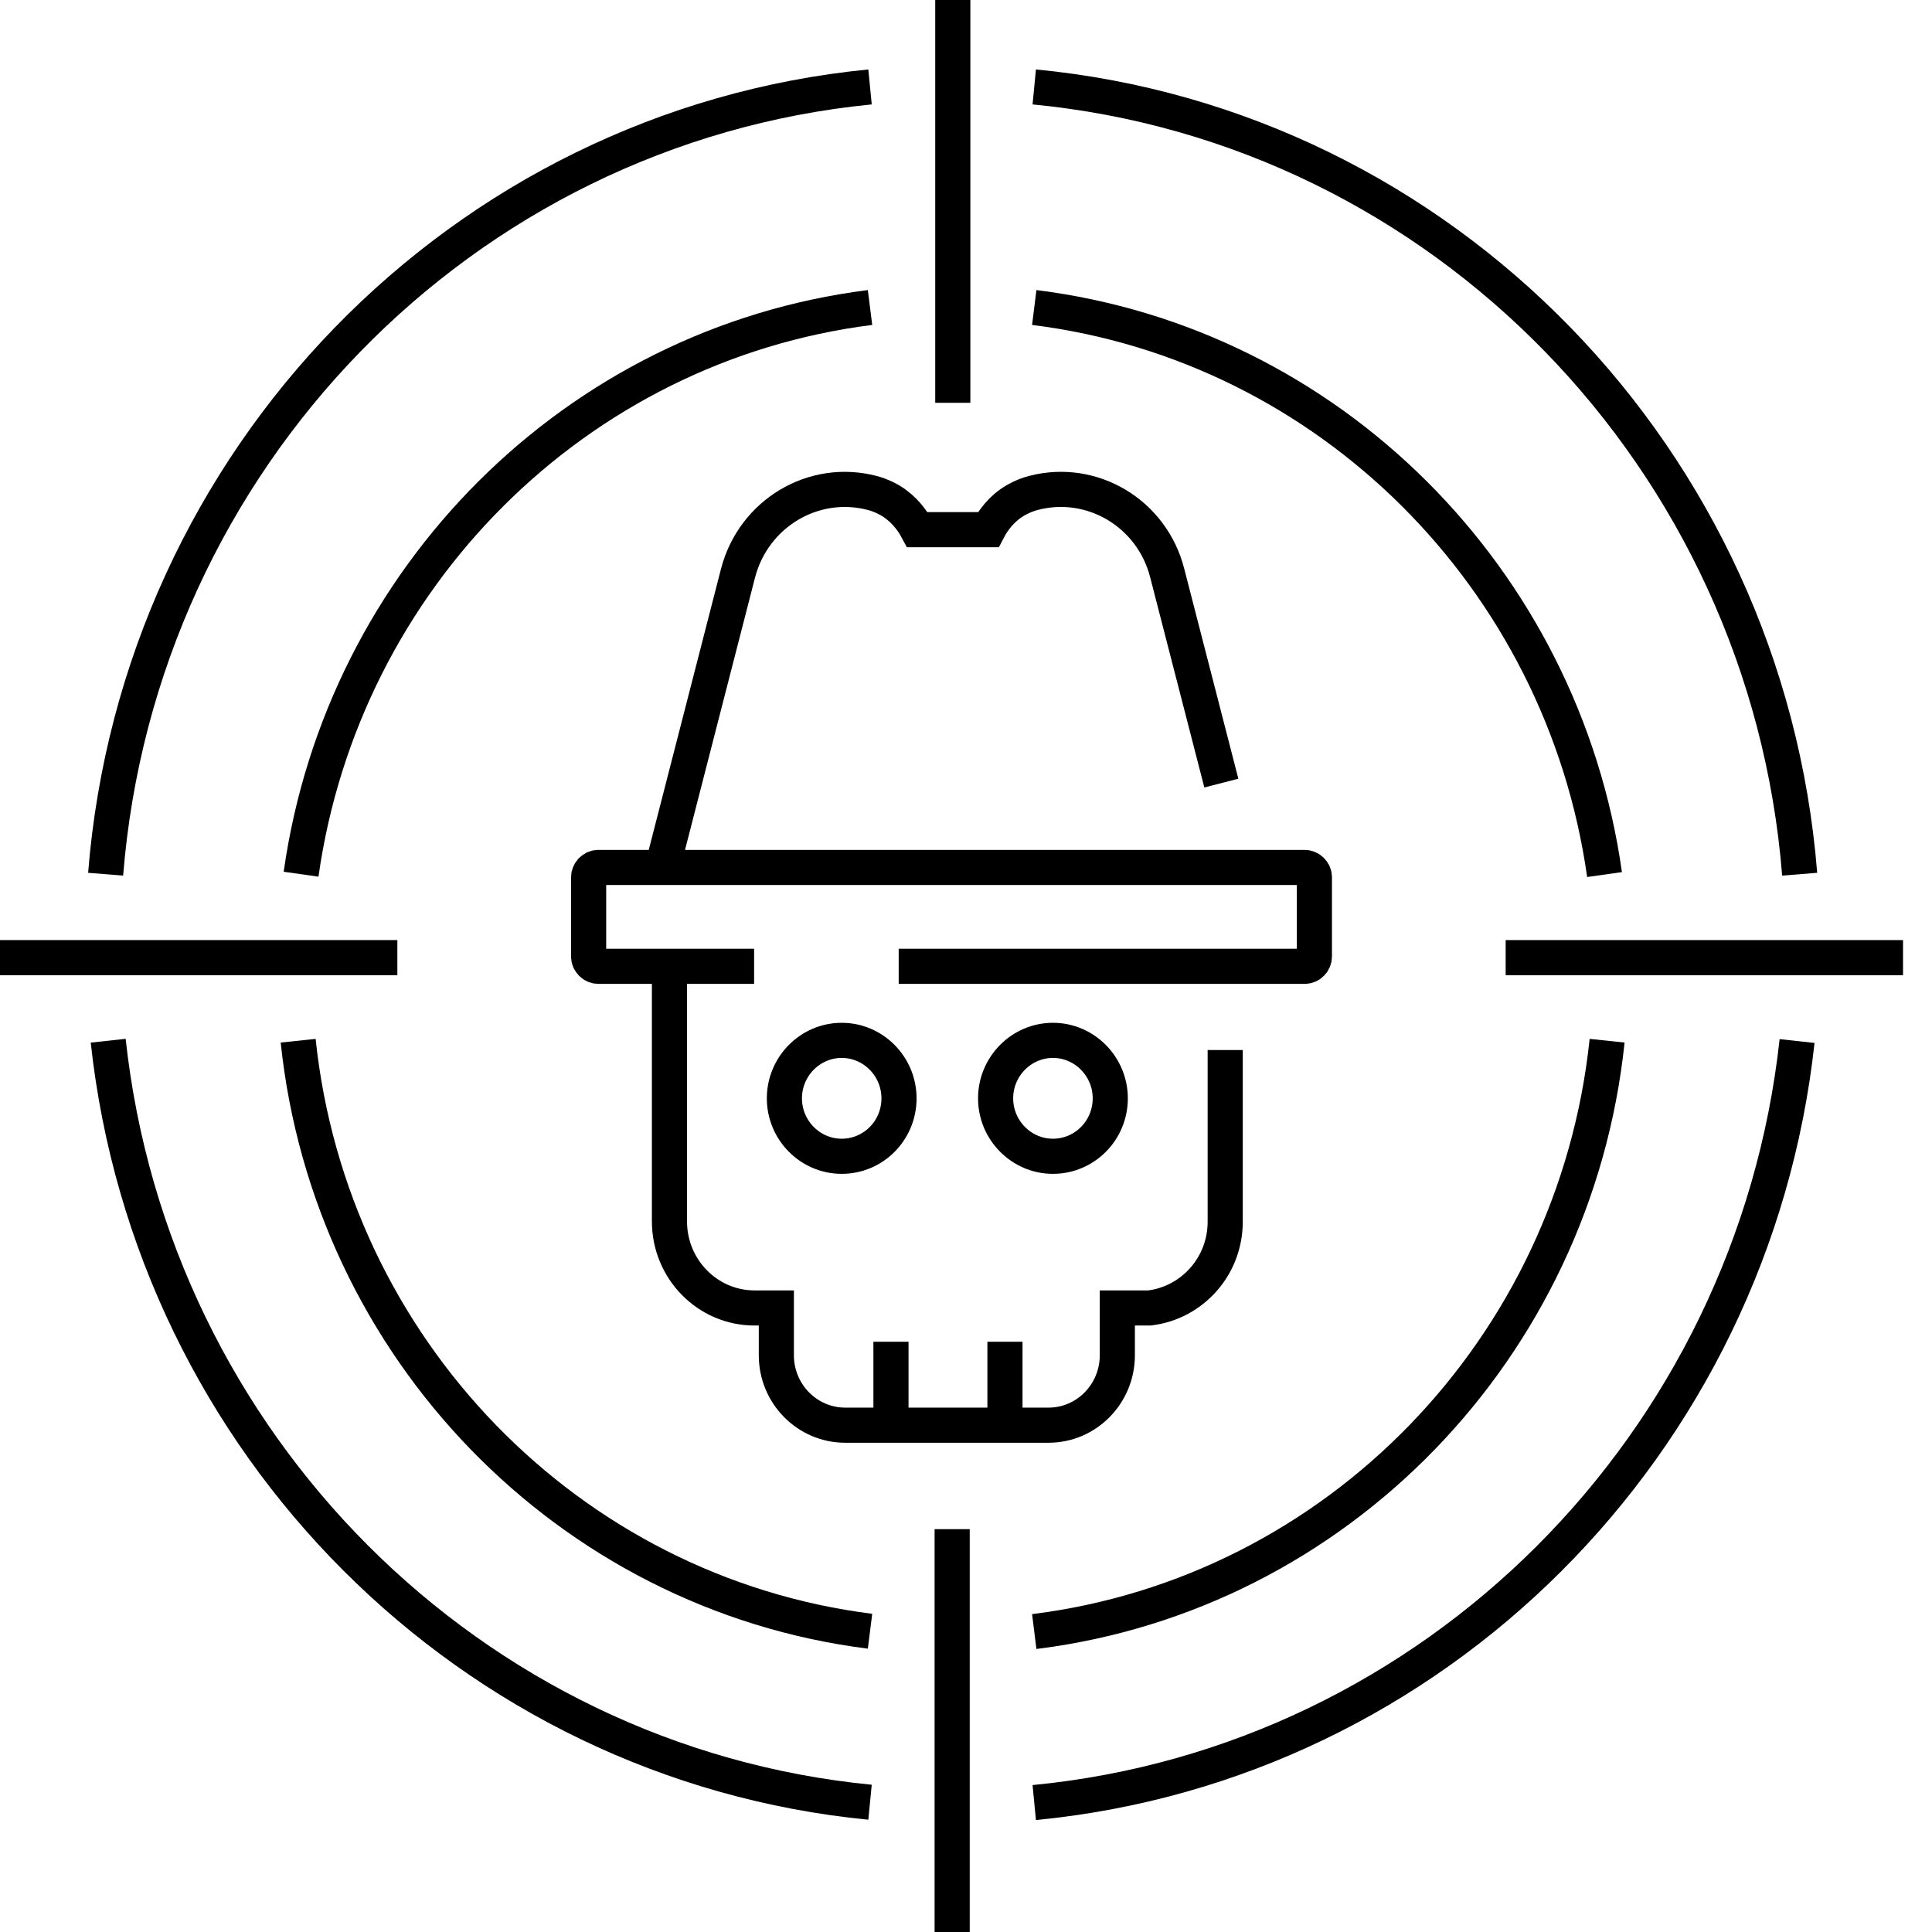
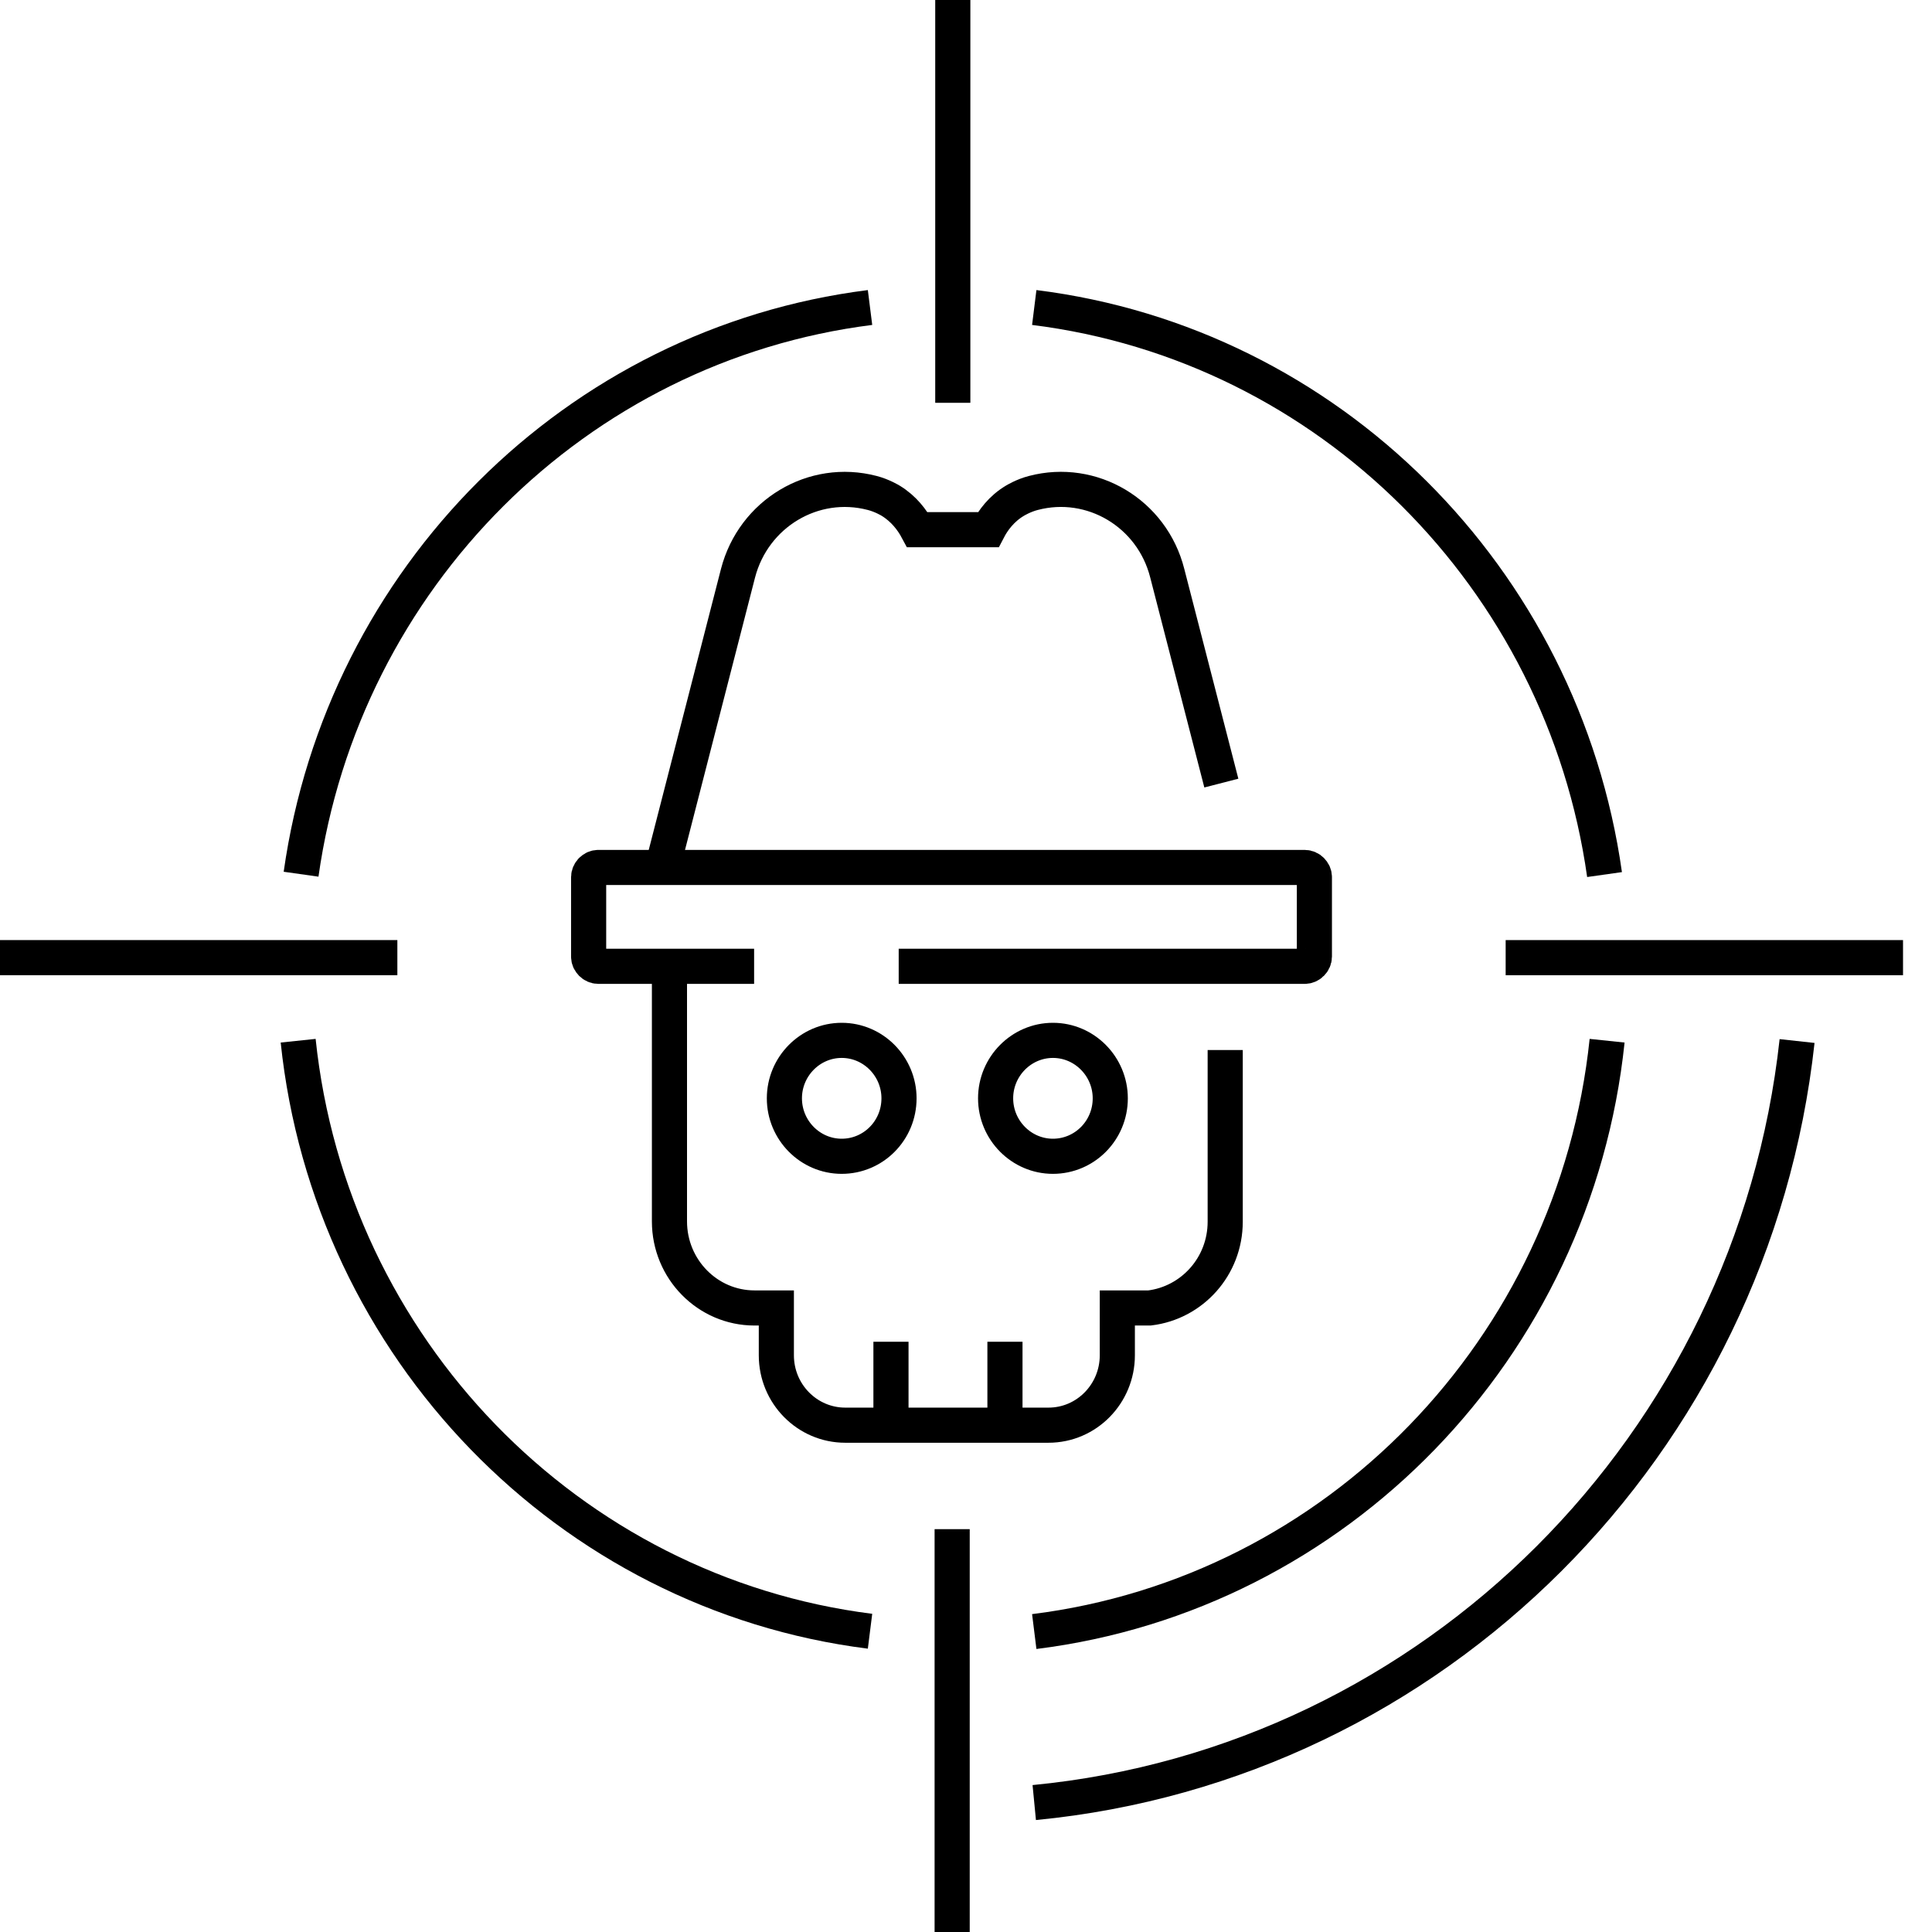
<svg xmlns="http://www.w3.org/2000/svg" width="55" height="55" viewBox="0 0 55 55" fill="none">
  <g clip-path="url(#clip0_27_309)">
    <path d="M35.383 24.695L35.374 24.658" stroke="black" stroke-miterlimit="10" />
    <path d="M18.856 24.695L21.01 16.317C21.45 14.621 23.155 13.594 24.832 14.034C25.116 14.107 25.355 14.254 25.355 14.254C25.731 14.483 25.969 14.804 26.116 15.079H28.132C28.27 14.813 28.508 14.483 28.893 14.254C28.893 14.254 29.131 14.107 29.416 14.034C31.084 13.594 32.798 14.612 33.229 16.317L34.769 22.293" stroke="black" stroke-miterlimit="10" />
    <path d="M25.584 27.509H37.143C37.29 27.509 37.418 27.381 37.418 27.234V24.97C37.418 24.823 37.29 24.695 37.143 24.695H17.032C16.885 24.695 16.757 24.823 16.757 24.97V27.234C16.757 27.381 16.885 27.509 17.032 27.509H21.468" stroke="black" stroke-miterlimit="10" />
    <path d="M29.443 51.315C40.828 50.215 49.903 41.122 51.159 29.636" stroke="black" stroke-miterlimit="10" />
-     <path d="M3.08 29.627C4.327 41.112 13.402 50.197 24.768 51.306" stroke="black" stroke-miterlimit="10" />
-     <path d="M29.443 2.475C41.067 3.593 50.288 13.053 51.233 24.887" stroke="black" stroke-miterlimit="10" />
-     <path d="M3.007 24.887C3.951 13.062 13.163 3.612 24.768 2.475" stroke="black" stroke-miterlimit="10" />
    <path d="M8.571 24.887C9.762 16.454 16.399 9.808 24.768 8.754" stroke="black" stroke-miterlimit="10" />
    <path d="M29.443 8.754C37.831 9.799 44.486 16.454 45.678 24.897" stroke="black" stroke-miterlimit="10" />
    <path d="M8.488 29.627C9.405 38.381 16.188 45.357 24.768 46.438" stroke="black" stroke-miterlimit="10" />
    <path d="M29.443 46.447C38.051 45.375 44.834 38.39 45.751 29.627" stroke="black" stroke-miterlimit="10" />
    <path d="M27.124 0V11.467" stroke="black" stroke-miterlimit="10" />
    <path d="M27.106 43.532V55" stroke="black" stroke-miterlimit="10" />
    <path d="M0 27.262H11.312" stroke="black" stroke-miterlimit="10" />
    <path d="M42.863 27.262H54.175" stroke="black" stroke-miterlimit="10" />
    <path d="M19.058 27.509V34.769C19.058 36.135 20.148 37.235 21.478 37.235H22.101V38.583C22.101 39.682 22.981 40.572 24.063 40.572H29.847C30.938 40.572 31.808 39.673 31.808 38.583V37.235H32.45C32.542 37.235 32.624 37.235 32.707 37.235H32.725C33.935 37.088 34.879 36.053 34.879 34.778V29.892" stroke="black" stroke-miterlimit="10" />
    <path d="M28.609 38.197V40.581" stroke="black" stroke-miterlimit="10" />
    <path d="M25.364 40.581V38.197" stroke="black" stroke-miterlimit="10" />
    <path d="M25.593 31.267C25.593 32.184 24.86 32.917 23.962 32.917C23.063 32.917 22.33 32.175 22.33 31.267C22.33 30.36 23.063 29.617 23.962 29.617C24.86 29.617 25.593 30.36 25.593 31.267Z" stroke="black" stroke-miterlimit="10" />
    <path d="M31.607 31.267C31.607 32.184 30.873 32.917 29.975 32.917C29.077 32.917 28.343 32.175 28.343 31.267C28.343 30.36 29.077 29.617 29.975 29.617C30.873 29.617 31.607 30.36 31.607 31.267Z" stroke="black" stroke-miterlimit="10" />
  </g>
  <defs>
    <clipPath id="clip0_27_309">
      <rect width="54.175" height="55" fill="white" />
    </clipPath>
  </defs>
</svg>